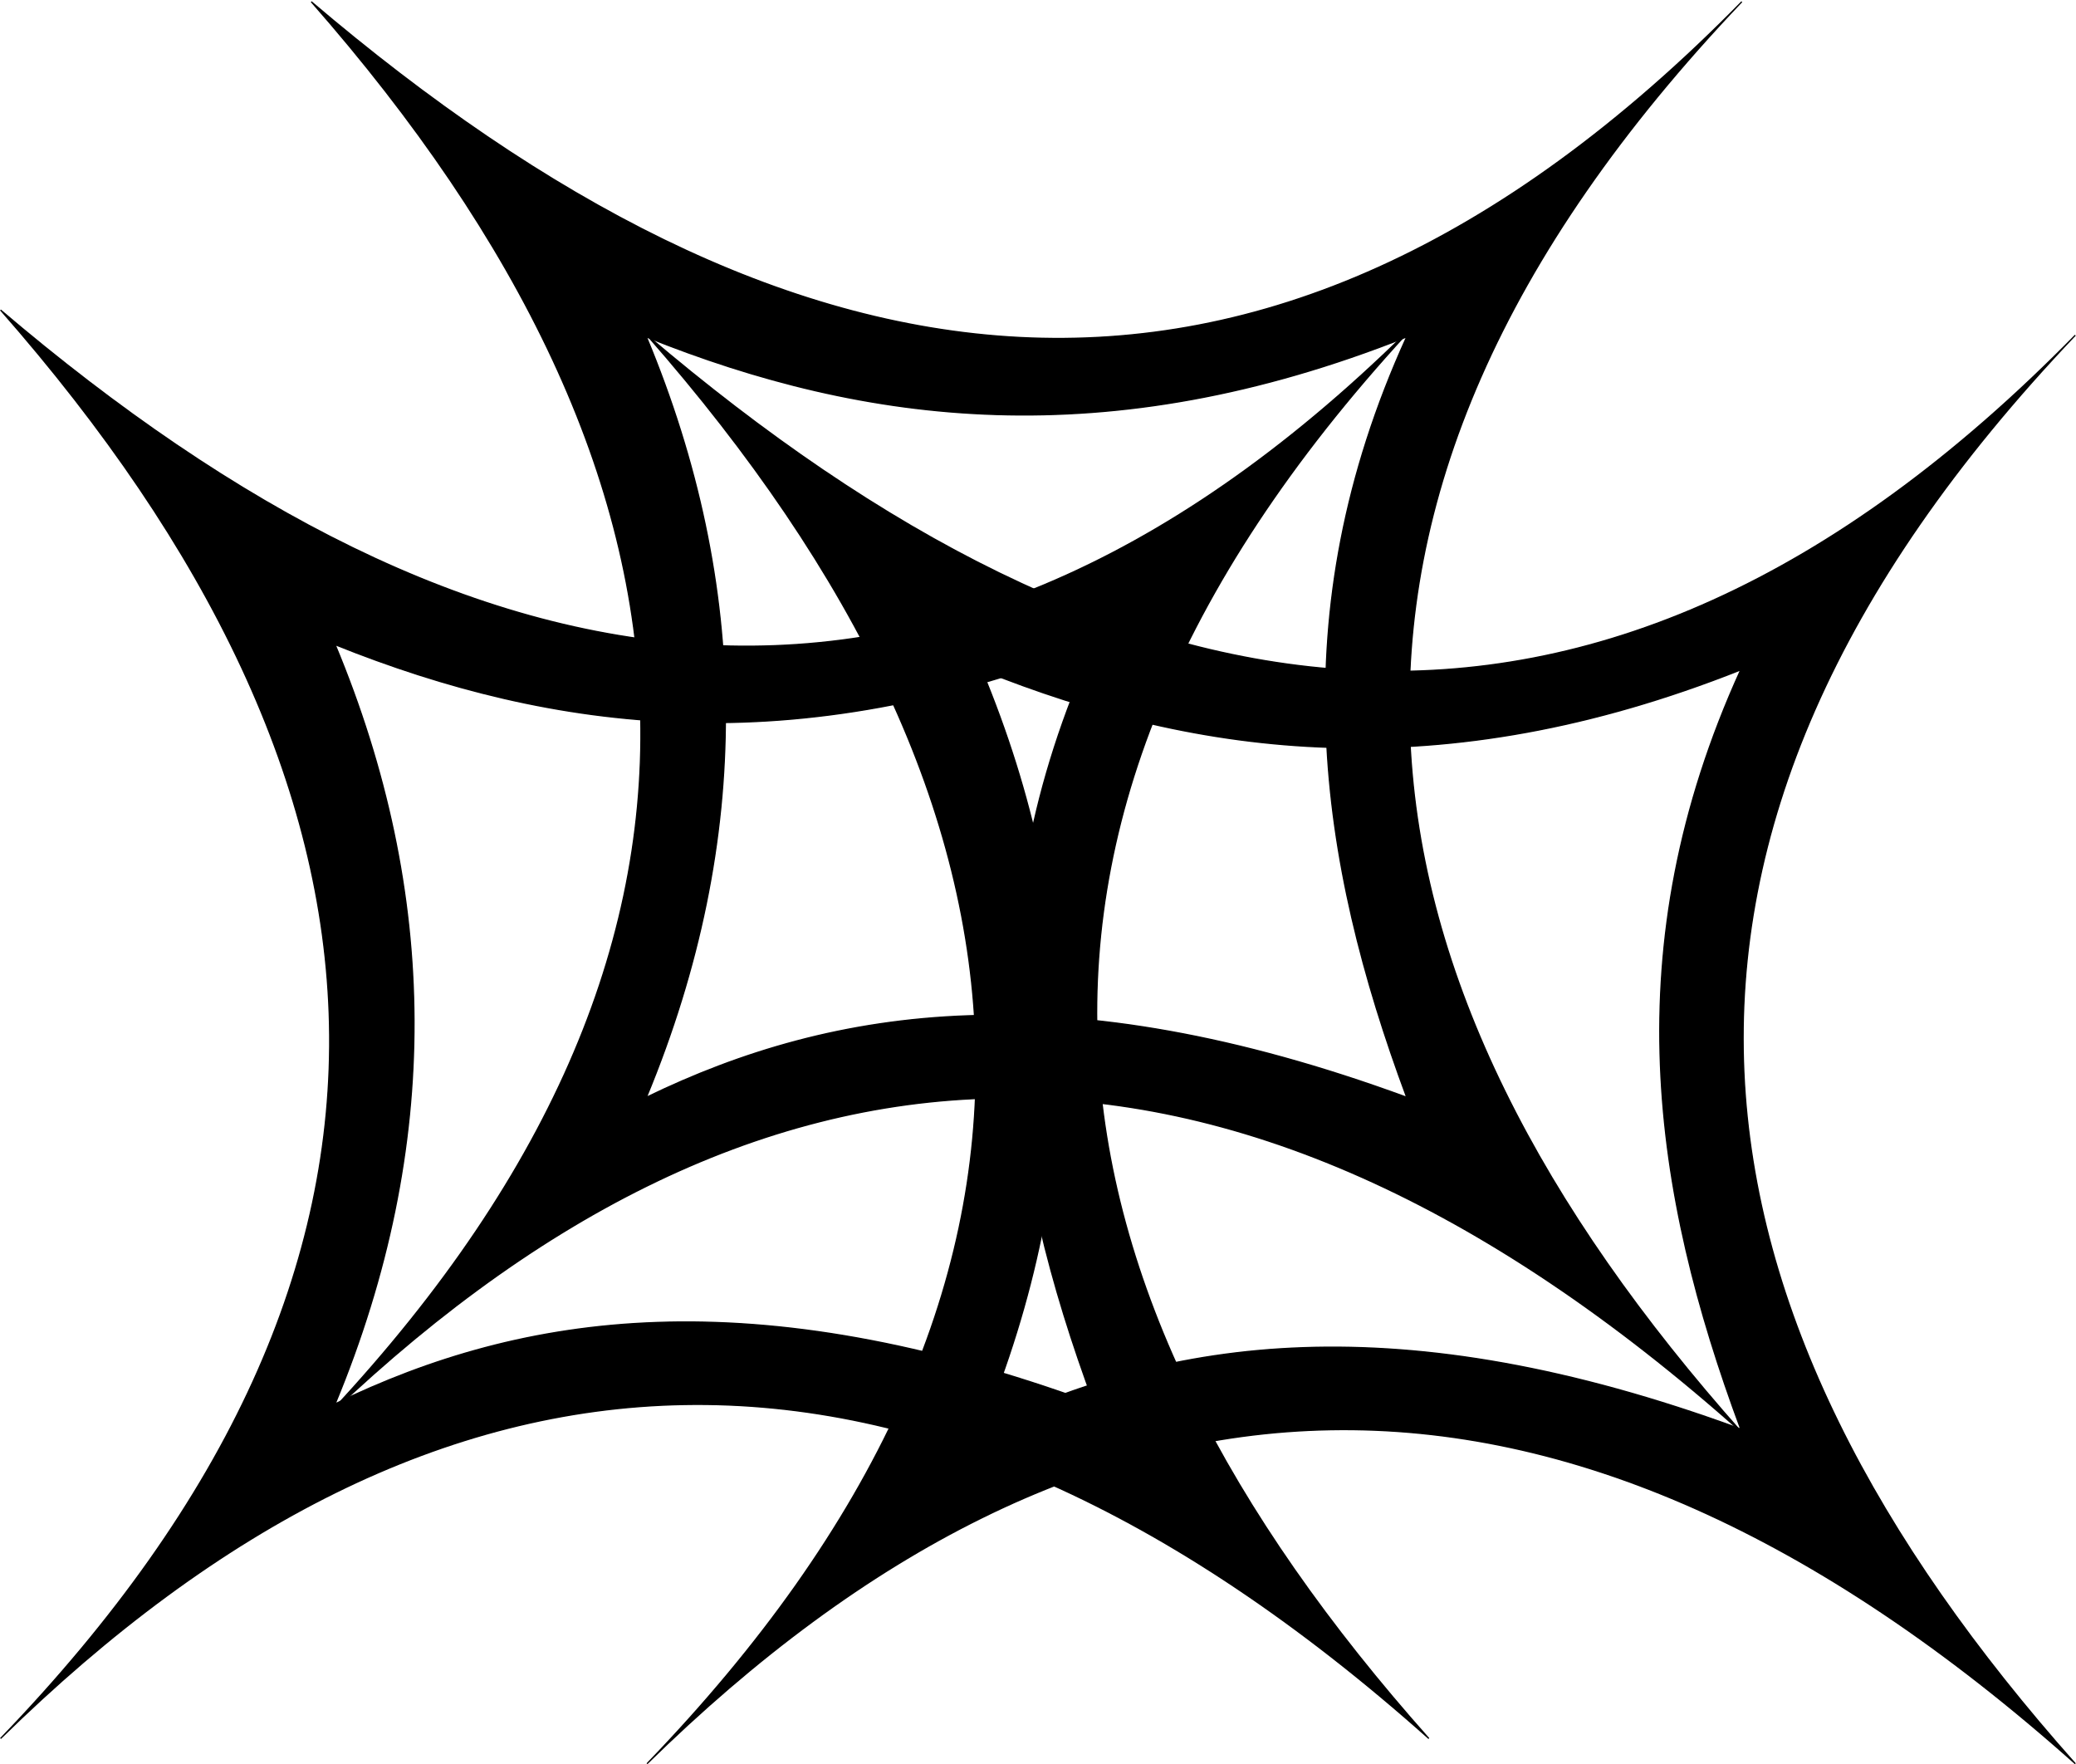
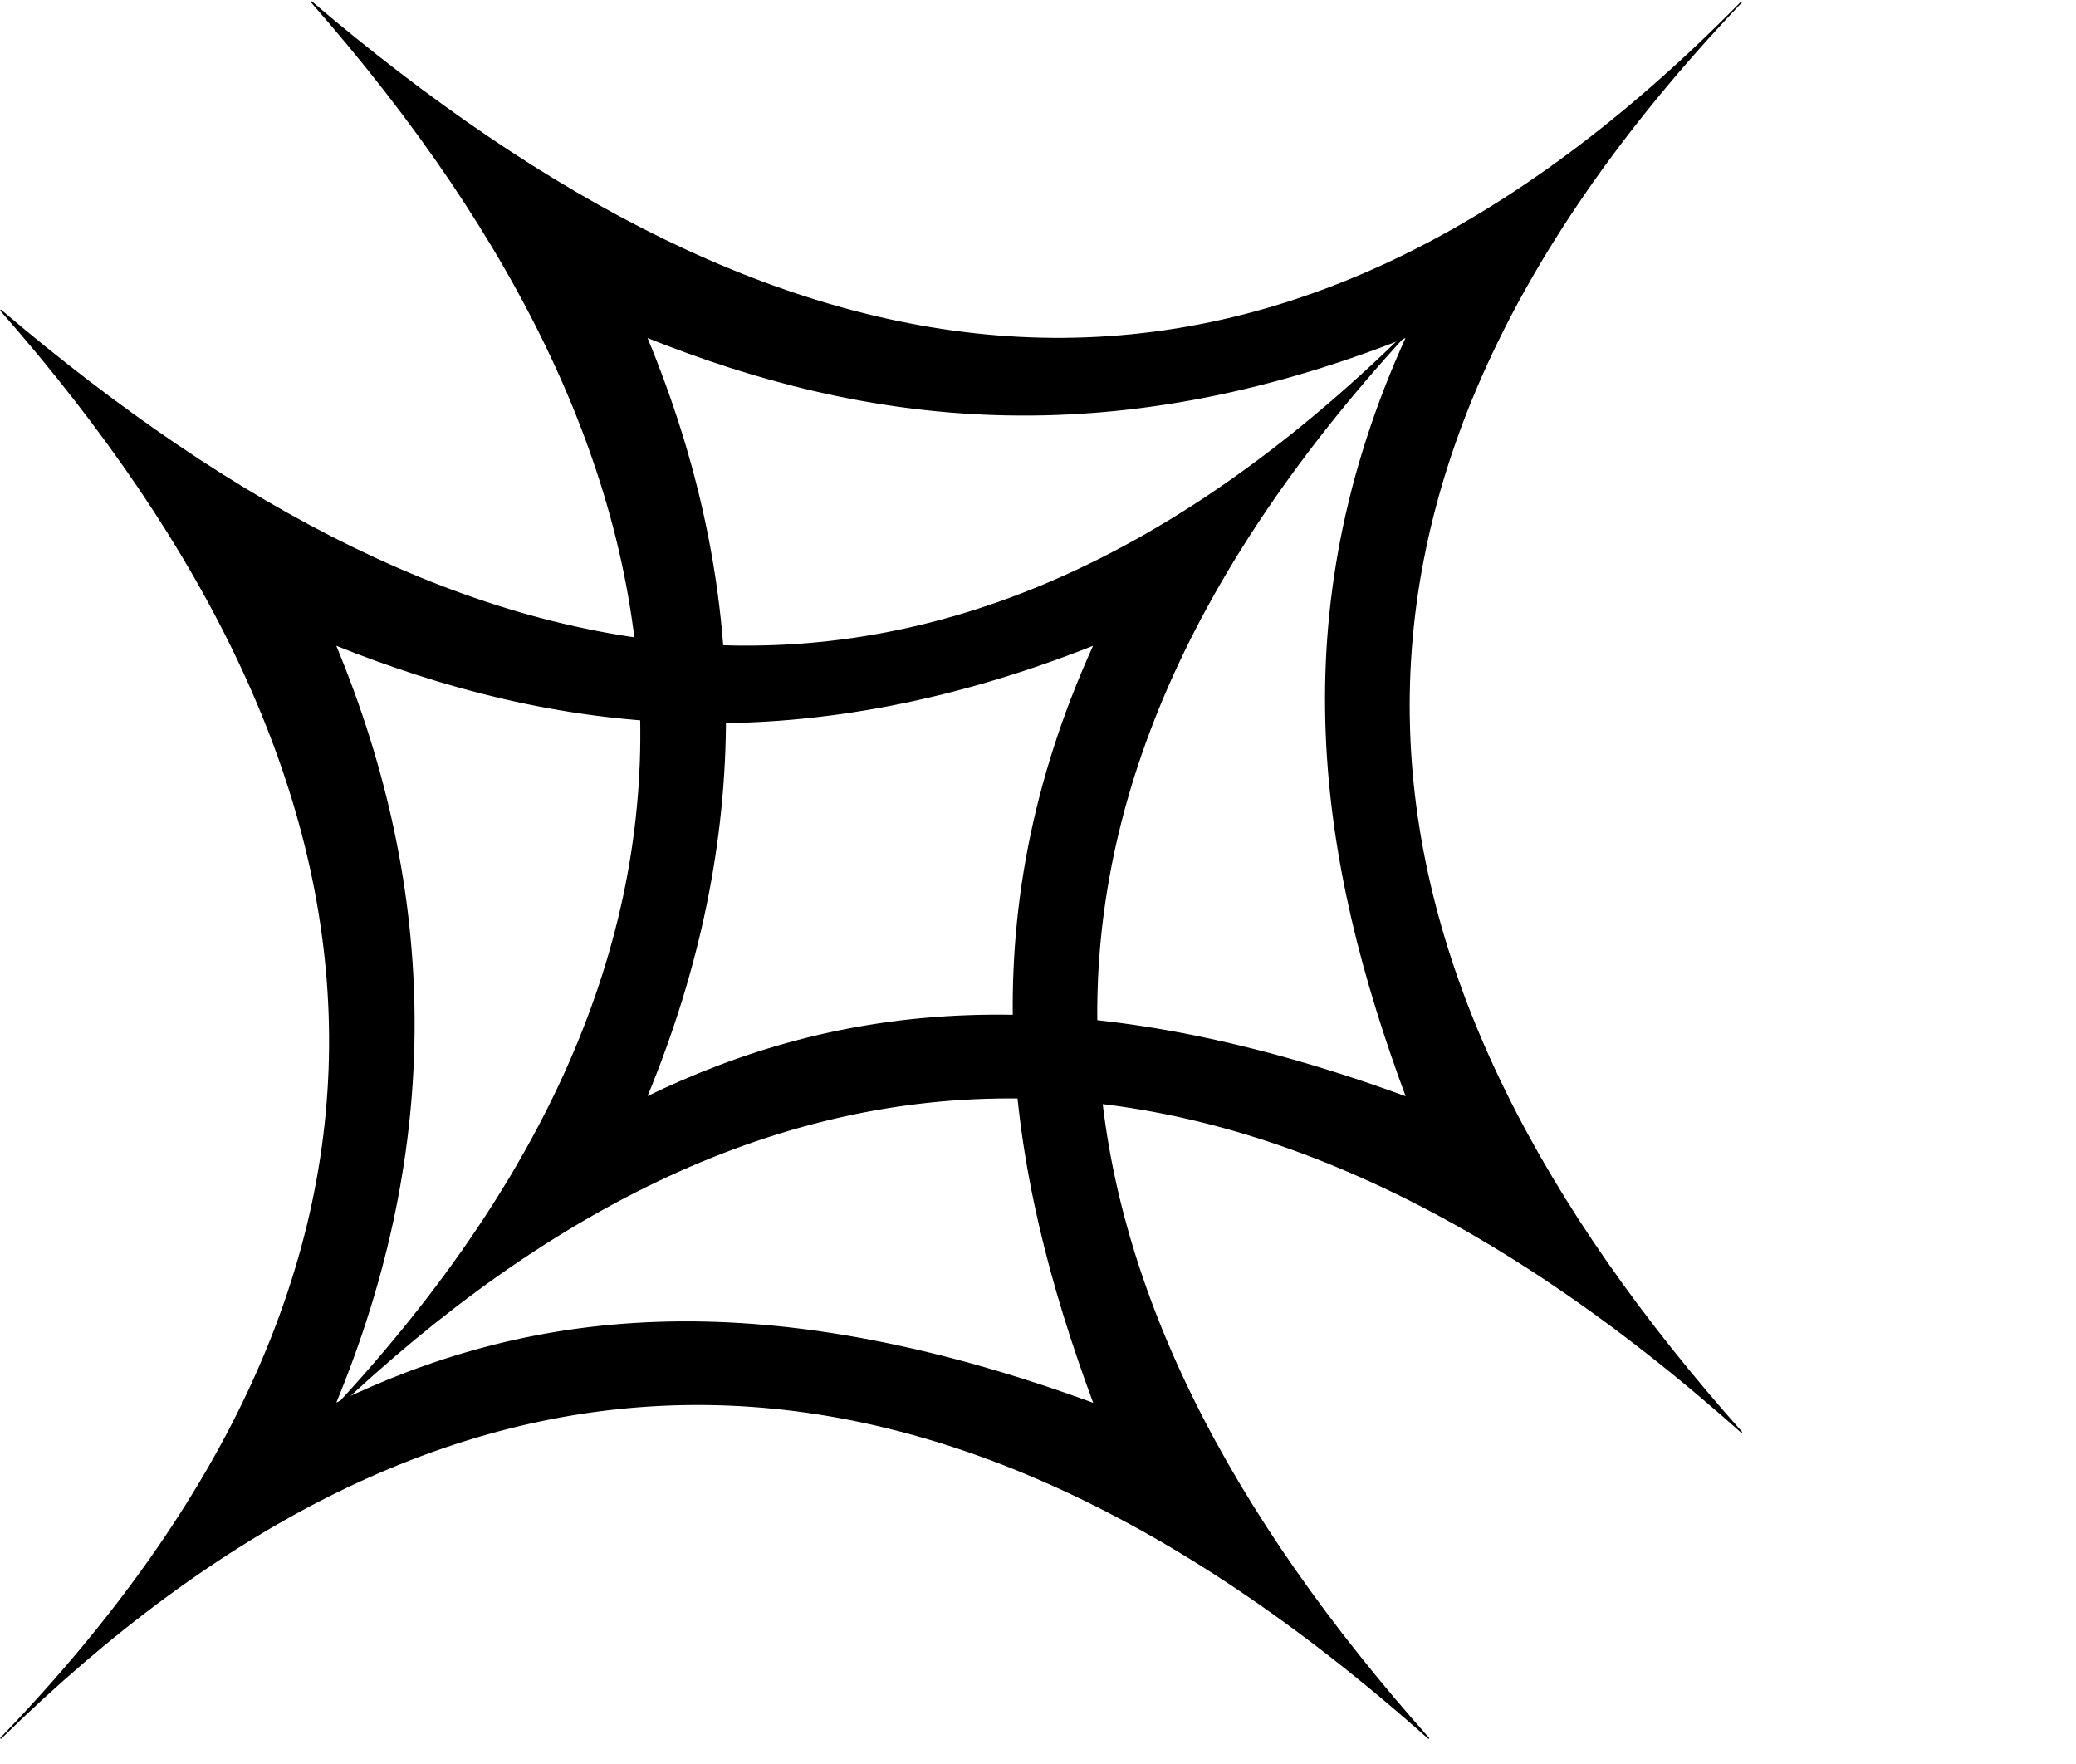
<svg xmlns="http://www.w3.org/2000/svg" xmlns:ns1="http://www.inkscape.org/namespaces/inkscape" xmlns:ns2="http://sodipodi.sourceforge.net/DTD/sodipodi-0.dtd" width="447.182mm" height="380mm" viewBox="0 0 447.182 380" version="1.1" id="svg8" ns1:version="0.92.3 (2405546, 2018-03-11)" ns2:docname="logo00002.svg" ns1:export-filename="C:\Users\CLEVO\OneDrive\Images\logo00002.png" ns1:export-xdpi="300" ns1:export-ydpi="300">
  <defs id="defs2">
    <filter ns1:label="Black Hole" ns1:menu="Morphology" ns1:menu-tooltip="Creates a black light inside and outside" height="1.5" width="1.5" y="-0.25" x="-0.25" style="color-interpolation-filters:sRGB" id="filter1066">
      <feGaussianBlur stdDeviation="5" in="SourceAlpha" result="result1" id="feGaussianBlur1054" />
      <feComposite operator="arithmetic" k2="3.2" k1="-1" k4="-2" result="result3" in2="result1" id="feComposite1056" k3="0" />
      <feColorMatrix values="1 0 0 0 0 0 1 0 0 0 0 0 1 0 0 0 0 0 10 0 " result="result2" id="feColorMatrix1058" />
      <feComposite result="fbSourceGraphic" in="SourceGraphic" operator="out" in2="result2" id="feComposite1060" />
      <feBlend mode="multiply" in="result1" in2="fbSourceGraphic" result="result91" id="feBlend1062" />
      <feBlend mode="screen" in="fbSourceGraphic" in2="result91" id="feBlend1064" />
    </filter>
    <filter ns1:label="Black Hole" ns1:menu="Morphology" ns1:menu-tooltip="Creates a black light inside and outside" height="1.5" width="1.5" y="-0.25" x="-0.25" style="color-interpolation-filters:sRGB" id="filter1080">
      <feGaussianBlur stdDeviation="5" in="SourceAlpha" result="result1" id="feGaussianBlur1068" />
      <feComposite operator="arithmetic" k2="3.2" k1="-1" k4="-2" result="result3" in2="result1" id="feComposite1070" k3="0" />
      <feColorMatrix values="1 0 0 0 0 0 1 0 0 0 0 0 1 0 0 0 0 0 10 0 " result="result2" id="feColorMatrix1072" />
      <feComposite result="fbSourceGraphic" in="SourceGraphic" operator="out" in2="result2" id="feComposite1074" />
      <feBlend mode="multiply" in="result1" in2="fbSourceGraphic" result="result91" id="feBlend1076" />
      <feBlend mode="screen" in="fbSourceGraphic" in2="result91" id="feBlend1078" />
    </filter>
    <filter ns1:label="Black Hole" ns1:menu="Morphology" ns1:menu-tooltip="Creates a black light inside and outside" height="1.5" width="1.5" y="-0.25" x="-0.25" style="color-interpolation-filters:sRGB" id="filter1094">
      <feGaussianBlur stdDeviation="5" in="SourceAlpha" result="result1" id="feGaussianBlur1082" />
      <feComposite operator="arithmetic" k2="3.2" k1="-1" k4="-2" result="result3" in2="result1" id="feComposite1084" k3="0" />
      <feColorMatrix values="1 0 0 0 0 0 1 0 0 0 0 0 1 0 0 0 0 0 10 0 " result="result2" id="feColorMatrix1086" />
      <feComposite result="fbSourceGraphic" in="SourceGraphic" operator="out" in2="result2" id="feComposite1088" />
      <feBlend mode="multiply" in="result1" in2="fbSourceGraphic" result="result91" id="feBlend1090" />
      <feBlend mode="screen" in="fbSourceGraphic" in2="result91" id="feBlend1092" />
    </filter>
    <filter ns1:label="Black Hole" ns1:menu="Morphology" ns1:menu-tooltip="Creates a black light inside and outside" height="1.5" width="1.5" y="-0.25" x="-0.25" style="color-interpolation-filters:sRGB" id="filter1108">
      <feGaussianBlur stdDeviation="5" in="SourceAlpha" result="result1" id="feGaussianBlur1096" />
      <feComposite operator="arithmetic" k2="3.2" k1="-1" k4="-2" result="result3" in2="result1" id="feComposite1098" k3="0" />
      <feColorMatrix values="1 0 0 0 0 0 1 0 0 0 0 0 1 0 0 0 0 0 10 0 " result="result2" id="feColorMatrix1100" />
      <feComposite result="fbSourceGraphic" in="SourceGraphic" operator="out" in2="result2" id="feComposite1102" />
      <feBlend mode="multiply" in="result1" in2="fbSourceGraphic" result="result91" id="feBlend1104" />
      <feBlend mode="screen" in="fbSourceGraphic" in2="result91" id="feBlend1106" />
    </filter>
    <filter ns1:label="Black Hole" ns1:menu="Morphology" ns1:menu-tooltip="Creates a black light inside and outside" height="1.5" width="1.5" y="-0.25" x="-0.25" style="color-interpolation-filters:sRGB" id="filter1122">
      <feGaussianBlur stdDeviation="5" in="SourceAlpha" result="result1" id="feGaussianBlur1110" />
      <feComposite operator="arithmetic" k2="3.2" k1="-1" k4="-2" result="result3" in2="result1" id="feComposite1112" k3="0" />
      <feColorMatrix values="1 0 0 0 0 0 1 0 0 0 0 0 1 0 0 0 0 0 10 0 " result="result2" id="feColorMatrix1114" />
      <feComposite result="fbSourceGraphic" in="SourceGraphic" operator="out" in2="result2" id="feComposite1116" />
      <feBlend mode="multiply" in="result1" in2="fbSourceGraphic" result="result91" id="feBlend1118" />
      <feBlend mode="screen" in="fbSourceGraphic" in2="result91" id="feBlend1120" />
    </filter>
    <filter ns1:label="Black Hole" ns1:menu="Morphology" ns1:menu-tooltip="Creates a black light inside and outside" height="1.5" width="1.5" y="-0.25" x="-0.25" style="color-interpolation-filters:sRGB" id="filter1136">
      <feGaussianBlur stdDeviation="5" in="SourceAlpha" result="result1" id="feGaussianBlur1124" />
      <feComposite operator="arithmetic" k2="3.2" k1="-1" k4="-2" result="result3" in2="result1" id="feComposite1126" k3="0" />
      <feColorMatrix values="1 0 0 0 0 0 1 0 0 0 0 0 1 0 0 0 0 0 10 0 " result="result2" id="feColorMatrix1128" />
      <feComposite result="fbSourceGraphic" in="SourceGraphic" operator="out" in2="result2" id="feComposite1130" />
      <feBlend mode="multiply" in="result1" in2="fbSourceGraphic" result="result91" id="feBlend1132" />
      <feBlend mode="screen" in="fbSourceGraphic" in2="result91" id="feBlend1134" />
    </filter>
    <filter ns1:label="Black Hole" ns1:menu="Morphology" ns1:menu-tooltip="Creates a black light inside and outside" height="1.5" width="1.5" y="-0.25" x="-0.25" style="color-interpolation-filters:sRGB" id="filter1150">
      <feGaussianBlur stdDeviation="5" in="SourceAlpha" result="result1" id="feGaussianBlur1138" />
      <feComposite operator="arithmetic" k2="3.2" k1="-1" k4="-2" result="result3" in2="result1" id="feComposite1140" k3="0" />
      <feColorMatrix values="1 0 0 0 0 0 1 0 0 0 0 0 1 0 0 0 0 0 10 0 " result="result2" id="feColorMatrix1142" />
      <feComposite result="fbSourceGraphic" in="SourceGraphic" operator="out" in2="result2" id="feComposite1144" />
      <feBlend mode="multiply" in="result1" in2="fbSourceGraphic" result="result91" id="feBlend1146" />
      <feBlend mode="screen" in="fbSourceGraphic" in2="result91" id="feBlend1148" />
    </filter>
    <filter ns1:label="Black Hole" ns1:menu="Morphology" ns1:menu-tooltip="Creates a black light inside and outside" height="1.5" width="1.5" y="-0.25" x="-0.25" style="color-interpolation-filters:sRGB" id="filter1164">
      <feGaussianBlur stdDeviation="5" in="SourceAlpha" result="result1" id="feGaussianBlur1152" />
      <feComposite operator="arithmetic" k2="3.2" k1="-1" k4="-2" result="result3" in2="result1" id="feComposite1154" k3="0" />
      <feColorMatrix values="1 0 0 0 0 0 1 0 0 0 0 0 1 0 0 0 0 0 10 0 " result="result2" id="feColorMatrix1156" />
      <feComposite result="fbSourceGraphic" in="SourceGraphic" operator="out" in2="result2" id="feComposite1158" />
      <feBlend mode="multiply" in="result1" in2="fbSourceGraphic" result="result91" id="feBlend1160" />
      <feBlend mode="screen" in="fbSourceGraphic" in2="result91" id="feBlend1162" />
    </filter>
    <filter ns1:label="Black Hole" ns1:menu="Morphology" ns1:menu-tooltip="Creates a black light inside and outside" height="1.5" width="1.5" y="-0.25" x="-0.25" style="color-interpolation-filters:sRGB" id="filter1178">
      <feGaussianBlur stdDeviation="5" in="SourceAlpha" result="result1" id="feGaussianBlur1166" />
      <feComposite operator="arithmetic" k2="3.2" k1="-1" k4="-2" result="result3" in2="result1" id="feComposite1168" k3="0" />
      <feColorMatrix values="1 0 0 0 0 0 1 0 0 0 0 0 1 0 0 0 0 0 10 0 " result="result2" id="feColorMatrix1170" />
      <feComposite result="fbSourceGraphic" in="SourceGraphic" operator="out" in2="result2" id="feComposite1172" />
      <feBlend mode="multiply" in="result1" in2="fbSourceGraphic" result="result91" id="feBlend1174" />
      <feBlend mode="screen" in="fbSourceGraphic" in2="result91" id="feBlend1176" />
    </filter>
    <filter ns1:label="Black Hole" ns1:menu="Morphology" ns1:menu-tooltip="Creates a black light inside and outside" height="1.5" width="1.5" y="-0.25" x="-0.25" style="color-interpolation-filters:sRGB" id="filter1192">
      <feGaussianBlur stdDeviation="5" in="SourceAlpha" result="result1" id="feGaussianBlur1180" />
      <feComposite operator="arithmetic" k2="3.2" k1="-1" k4="-2" result="result3" in2="result1" id="feComposite1182" k3="0" />
      <feColorMatrix values="1 0 0 0 0 0 1 0 0 0 0 0 1 0 0 0 0 0 10 0 " result="result2" id="feColorMatrix1184" />
      <feComposite result="fbSourceGraphic" in="SourceGraphic" operator="out" in2="result2" id="feComposite1186" />
      <feBlend mode="multiply" in="result1" in2="fbSourceGraphic" result="result91" id="feBlend1188" />
      <feBlend mode="screen" in="fbSourceGraphic" in2="result91" id="feBlend1190" />
    </filter>
    <filter ns1:label="Black Hole" ns1:menu="Morphology" ns1:menu-tooltip="Creates a black light inside and outside" height="1.5" width="1.5" y="-0.25" x="-0.25" style="color-interpolation-filters:sRGB" id="filter1206">
      <feGaussianBlur stdDeviation="5" in="SourceAlpha" result="result1" id="feGaussianBlur1194" />
      <feComposite operator="arithmetic" k2="3.2" k1="-1" k4="-2" result="result3" in2="result1" id="feComposite1196" k3="0" />
      <feColorMatrix values="1 0 0 0 0 0 1 0 0 0 0 0 1 0 0 0 0 0 10 0 " result="result2" id="feColorMatrix1198" />
      <feComposite result="fbSourceGraphic" in="SourceGraphic" operator="out" in2="result2" id="feComposite1200" />
      <feBlend mode="multiply" in="result1" in2="fbSourceGraphic" result="result91" id="feBlend1202" />
      <feBlend mode="screen" in="fbSourceGraphic" in2="result91" id="feBlend1204" />
    </filter>
    <filter ns1:label="Black Hole" ns1:menu="Morphology" ns1:menu-tooltip="Creates a black light inside and outside" height="1.5" width="1.5" y="-0.25" x="-0.25" style="color-interpolation-filters:sRGB" id="filter1220">
      <feGaussianBlur stdDeviation="5" in="SourceAlpha" result="result1" id="feGaussianBlur1208" />
      <feComposite operator="arithmetic" k2="3.2" k1="-1" k4="-2" result="result3" in2="result1" id="feComposite1210" k3="0" />
      <feColorMatrix values="1 0 0 0 0 0 1 0 0 0 0 0 1 0 0 0 0 0 10 0 " result="result2" id="feColorMatrix1212" />
      <feComposite result="fbSourceGraphic" in="SourceGraphic" operator="out" in2="result2" id="feComposite1214" />
      <feBlend mode="multiply" in="result1" in2="fbSourceGraphic" result="result91" id="feBlend1216" />
      <feBlend mode="screen" in="fbSourceGraphic" in2="result91" id="feBlend1218" />
    </filter>
    <filter ns1:label="Black Hole" ns1:menu="Morphology" ns1:menu-tooltip="Creates a black light inside and outside" height="1.5" width="1.5" y="-0.25" x="-0.25" style="color-interpolation-filters:sRGB" id="filter1234">
      <feGaussianBlur stdDeviation="5" in="SourceAlpha" result="result1" id="feGaussianBlur1222" />
      <feComposite operator="arithmetic" k2="3.2" k1="-1" k4="-2" result="result3" in2="result1" id="feComposite1224" k3="0" />
      <feColorMatrix values="1 0 0 0 0 0 1 0 0 0 0 0 1 0 0 0 0 0 10 0 " result="result2" id="feColorMatrix1226" />
      <feComposite result="fbSourceGraphic" in="SourceGraphic" operator="out" in2="result2" id="feComposite1228" />
      <feBlend mode="multiply" in="result1" in2="fbSourceGraphic" result="result91" id="feBlend1230" />
      <feBlend mode="screen" in="fbSourceGraphic" in2="result91" id="feBlend1232" />
    </filter>
    <filter ns1:label="Black Hole" ns1:menu="Morphology" ns1:menu-tooltip="Creates a black light inside and outside" height="1.5" width="1.5" y="-0.25" x="-0.25" style="color-interpolation-filters:sRGB" id="filter1248">
      <feGaussianBlur stdDeviation="5" in="SourceAlpha" result="result1" id="feGaussianBlur1236" />
      <feComposite operator="arithmetic" k2="3.2" k1="-1" k4="-2" result="result3" in2="result1" id="feComposite1238" k3="0" />
      <feColorMatrix values="1 0 0 0 0 0 1 0 0 0 0 0 1 0 0 0 0 0 10 0 " result="result2" id="feColorMatrix1240" />
      <feComposite result="fbSourceGraphic" in="SourceGraphic" operator="out" in2="result2" id="feComposite1242" />
      <feBlend mode="multiply" in="result1" in2="fbSourceGraphic" result="result91" id="feBlend1244" />
      <feBlend mode="screen" in="fbSourceGraphic" in2="result91" id="feBlend1246" />
    </filter>
    <filter ns1:label="Black Hole" ns1:menu="Morphology" ns1:menu-tooltip="Creates a black light inside and outside" height="1.5" width="1.5" y="-0.25" x="-0.25" style="color-interpolation-filters:sRGB" id="filter1262">
      <feGaussianBlur stdDeviation="5" in="SourceAlpha" result="result1" id="feGaussianBlur1250" />
      <feComposite operator="arithmetic" k2="3.2" k1="-1" k4="-2" result="result3" in2="result1" id="feComposite1252" k3="0" />
      <feColorMatrix values="1 0 0 0 0 0 1 0 0 0 0 0 1 0 0 0 0 0 10 0 " result="result2" id="feColorMatrix1254" />
      <feComposite result="fbSourceGraphic" in="SourceGraphic" operator="out" in2="result2" id="feComposite1256" />
      <feBlend mode="multiply" in="result1" in2="fbSourceGraphic" result="result91" id="feBlend1258" />
      <feBlend mode="screen" in="fbSourceGraphic" in2="result91" id="feBlend1260" />
    </filter>
    <filter ns1:label="Black Hole" ns1:menu="Morphology" ns1:menu-tooltip="Creates a black light inside and outside" height="1.5" width="1.5" y="-0.25" x="-0.25" style="color-interpolation-filters:sRGB" id="filter1276">
      <feGaussianBlur stdDeviation="5" in="SourceAlpha" result="result1" id="feGaussianBlur1264" />
      <feComposite operator="arithmetic" k2="3.2" k1="-1" k4="-2" result="result3" in2="result1" id="feComposite1266" k3="0" />
      <feColorMatrix values="1 0 0 0 0 0 1 0 0 0 0 0 1 0 0 0 0 0 10 0 " result="result2" id="feColorMatrix1268" />
      <feComposite result="fbSourceGraphic" in="SourceGraphic" operator="out" in2="result2" id="feComposite1270" />
      <feBlend mode="multiply" in="result1" in2="fbSourceGraphic" result="result91" id="feBlend1272" />
      <feBlend mode="screen" in="fbSourceGraphic" in2="result91" id="feBlend1274" />
    </filter>
    <filter ns1:label="Black Hole" ns1:menu="Morphology" ns1:menu-tooltip="Creates a black light inside and outside" height="1.5" width="1.5" y="-0.25" x="-0.25" style="color-interpolation-filters:sRGB" id="filter1290">
      <feGaussianBlur stdDeviation="5" in="SourceAlpha" result="result1" id="feGaussianBlur1278" />
      <feComposite operator="arithmetic" k2="3.2" k1="-1" k4="-2" result="result3" in2="result1" id="feComposite1280" k3="0" />
      <feColorMatrix values="1 0 0 0 0 0 1 0 0 0 0 0 1 0 0 0 0 0 10 0 " result="result2" id="feColorMatrix1282" />
      <feComposite result="fbSourceGraphic" in="SourceGraphic" operator="out" in2="result2" id="feComposite1284" />
      <feBlend mode="multiply" in="result1" in2="fbSourceGraphic" result="result91" id="feBlend1286" />
      <feBlend mode="screen" in="fbSourceGraphic" in2="result91" id="feBlend1288" />
    </filter>
    <filter ns1:label="Black Hole" ns1:menu="Morphology" ns1:menu-tooltip="Creates a black light inside and outside" height="1.5" width="1.5" y="-0.25" x="-0.25" style="color-interpolation-filters:sRGB" id="filter1304">
      <feGaussianBlur stdDeviation="5" in="SourceAlpha" result="result1" id="feGaussianBlur1292" />
      <feComposite operator="arithmetic" k2="3.2" k1="-1" k4="-2" result="result3" in2="result1" id="feComposite1294" k3="0" />
      <feColorMatrix values="1 0 0 0 0 0 1 0 0 0 0 0 1 0 0 0 0 0 10 0 " result="result2" id="feColorMatrix1296" />
      <feComposite result="fbSourceGraphic" in="SourceGraphic" operator="out" in2="result2" id="feComposite1298" />
      <feBlend mode="multiply" in="result1" in2="fbSourceGraphic" result="result91" id="feBlend1300" />
      <feBlend mode="screen" in="fbSourceGraphic" in2="result91" id="feBlend1302" />
    </filter>
    <filter ns1:label="Black Hole" ns1:menu="Morphology" ns1:menu-tooltip="Creates a black light inside and outside" height="1.5" width="1.5" y="-0.25" x="-0.25" style="color-interpolation-filters:sRGB" id="filter1066-2">
      <feGaussianBlur stdDeviation="5" in="SourceAlpha" result="result1" id="feGaussianBlur1054-2" />
      <feComposite k3="0" operator="arithmetic" k2="3.2" k1="-1" k4="-2" result="result3" in2="result1" id="feComposite1056-9" />
      <feColorMatrix values="1 0 0 0 0 0 1 0 0 0 0 0 1 0 0 0 0 0 10 0 " result="result2" id="feColorMatrix1058-9" />
      <feComposite result="fbSourceGraphic" in="SourceGraphic" operator="out" in2="result2" id="feComposite1060-4" />
      <feBlend mode="multiply" in="result1" in2="fbSourceGraphic" result="result91" id="feBlend1062-9" />
      <feBlend mode="screen" in="fbSourceGraphic" in2="result91" id="feBlend1064-7" />
    </filter>
  </defs>
  <ns2:namedview id="base" pagecolor="#ffffff" bordercolor="#666666" borderopacity="1.0" ns1:pageopacity="0.0" ns1:pageshadow="2" ns1:zoom="0.72753437" ns1:cx="269.15401" ns1:cy="592.13636" ns1:document-units="mm" ns1:current-layer="layer1" showgrid="false" ns1:window-width="3056" ns1:window-height="1755" ns1:window-x="-13" ns1:window-y="-13" ns1:window-maximized="1" />
  <g ns1:label="Calque 1" ns1:groupmode="layer" id="layer1" transform="translate(230.474,82.54)">
    <g id="g1418" transform="matrix(-0.707,0.707,0.707,0.707,-111.304,46.103)" ns1:export-xdpi="300" ns1:export-ydpi="300">
-       <path ns1:connector-curvature="0" id="path1350" transform="matrix(0.265,0,0,0.265,-276.079,-131.875)" d="M 838.584,16.219 C 798.405,514.871 581.605,844.009 16.219,838.584 588.297,852.822 810.131,1172.549 838.584,1660.949 870.957,1096.416 1162.707,843.47 1660.949,838.584 1122.386,828.904 872.034,531.012 838.584,16.219 Z m 0,385.328 C 921.865,603.682 1065.258,751.43 1275.623,838.584 1114.742,894.321 963.346,1006.183 838.584,1275.623 753.201,1089.336 634.168,925.711 401.547,838.584 642.51,734.483 763.251,577.923 838.584,401.547 Z" style="fill:#000000;fill-opacity:1;stroke:#000000;stroke-width:1px;stroke-linecap:butt;stroke-linejoin:miter;stroke-opacity:1" />
+       <path ns1:connector-curvature="0" id="path1350" transform="matrix(0.265,0,0,0.265,-276.079,-131.875)" d="M 838.584,16.219 C 798.405,514.871 581.605,844.009 16.219,838.584 588.297,852.822 810.131,1172.549 838.584,1660.949 870.957,1096.416 1162.707,843.47 1660.949,838.584 1122.386,828.904 872.034,531.012 838.584,16.219 Z m 0,385.328 C 921.865,603.682 1065.258,751.43 1275.623,838.584 1114.742,894.321 963.346,1006.183 838.584,1275.623 753.201,1089.336 634.168,925.711 401.547,838.584 642.51,734.483 763.251,577.923 838.584,401.547 " style="fill:#000000;fill-opacity:1;stroke:#000000;stroke-width:1px;stroke-linecap:butt;stroke-linejoin:miter;stroke-opacity:1" />
      <path ns1:connector-curvature="0" id="path1350-2" d="M 40.44,-127.952 C 29.809,3.983 -27.553,91.067 -177.144,89.632 -25.782,93.399 32.912,177.994 40.44,307.216 49.005,157.85 126.197,90.925 258.024,89.632 115.529,87.071 49.29,8.254 40.44,-127.952 Z m 0,101.951 C 62.475,27.481 100.414,66.572 156.073,89.632 113.507,104.379 73.45,133.976 40.44,205.265 17.849,155.977 -13.645,112.684 -75.193,89.632 -11.438,62.088 20.508,20.665 40.44,-26.001 Z" style="fill:#000000;fill-opacity:1;stroke:#000000;stroke-width:0.265px;stroke-linecap:butt;stroke-linejoin:miter;stroke-opacity:1" />
-       <path ns1:connector-curvature="0" id="path1350-2-8" d="M -54.203,-25.633 C -64.834,106.303 -122.196,193.387 -271.788,191.952 -120.425,195.719 -61.731,280.313 -54.203,409.536 -45.638,260.169 31.554,193.244 163.381,191.952 20.886,189.39 -45.353,110.573 -54.203,-25.633 Z m 0,101.951 c 22.035,53.482 59.974,92.573 115.633,115.633 -42.566,14.747 -82.623,44.344 -115.633,115.633 -22.591,-49.289 -54.085,-92.581 -115.633,-115.633 63.755,-27.544 95.701,-68.967 115.633,-115.633 z" style="fill:#000000;fill-opacity:1;stroke:#000000;stroke-width:0.265px;stroke-linecap:butt;stroke-linejoin:miter;stroke-opacity:1" />
    </g>
  </g>
</svg>